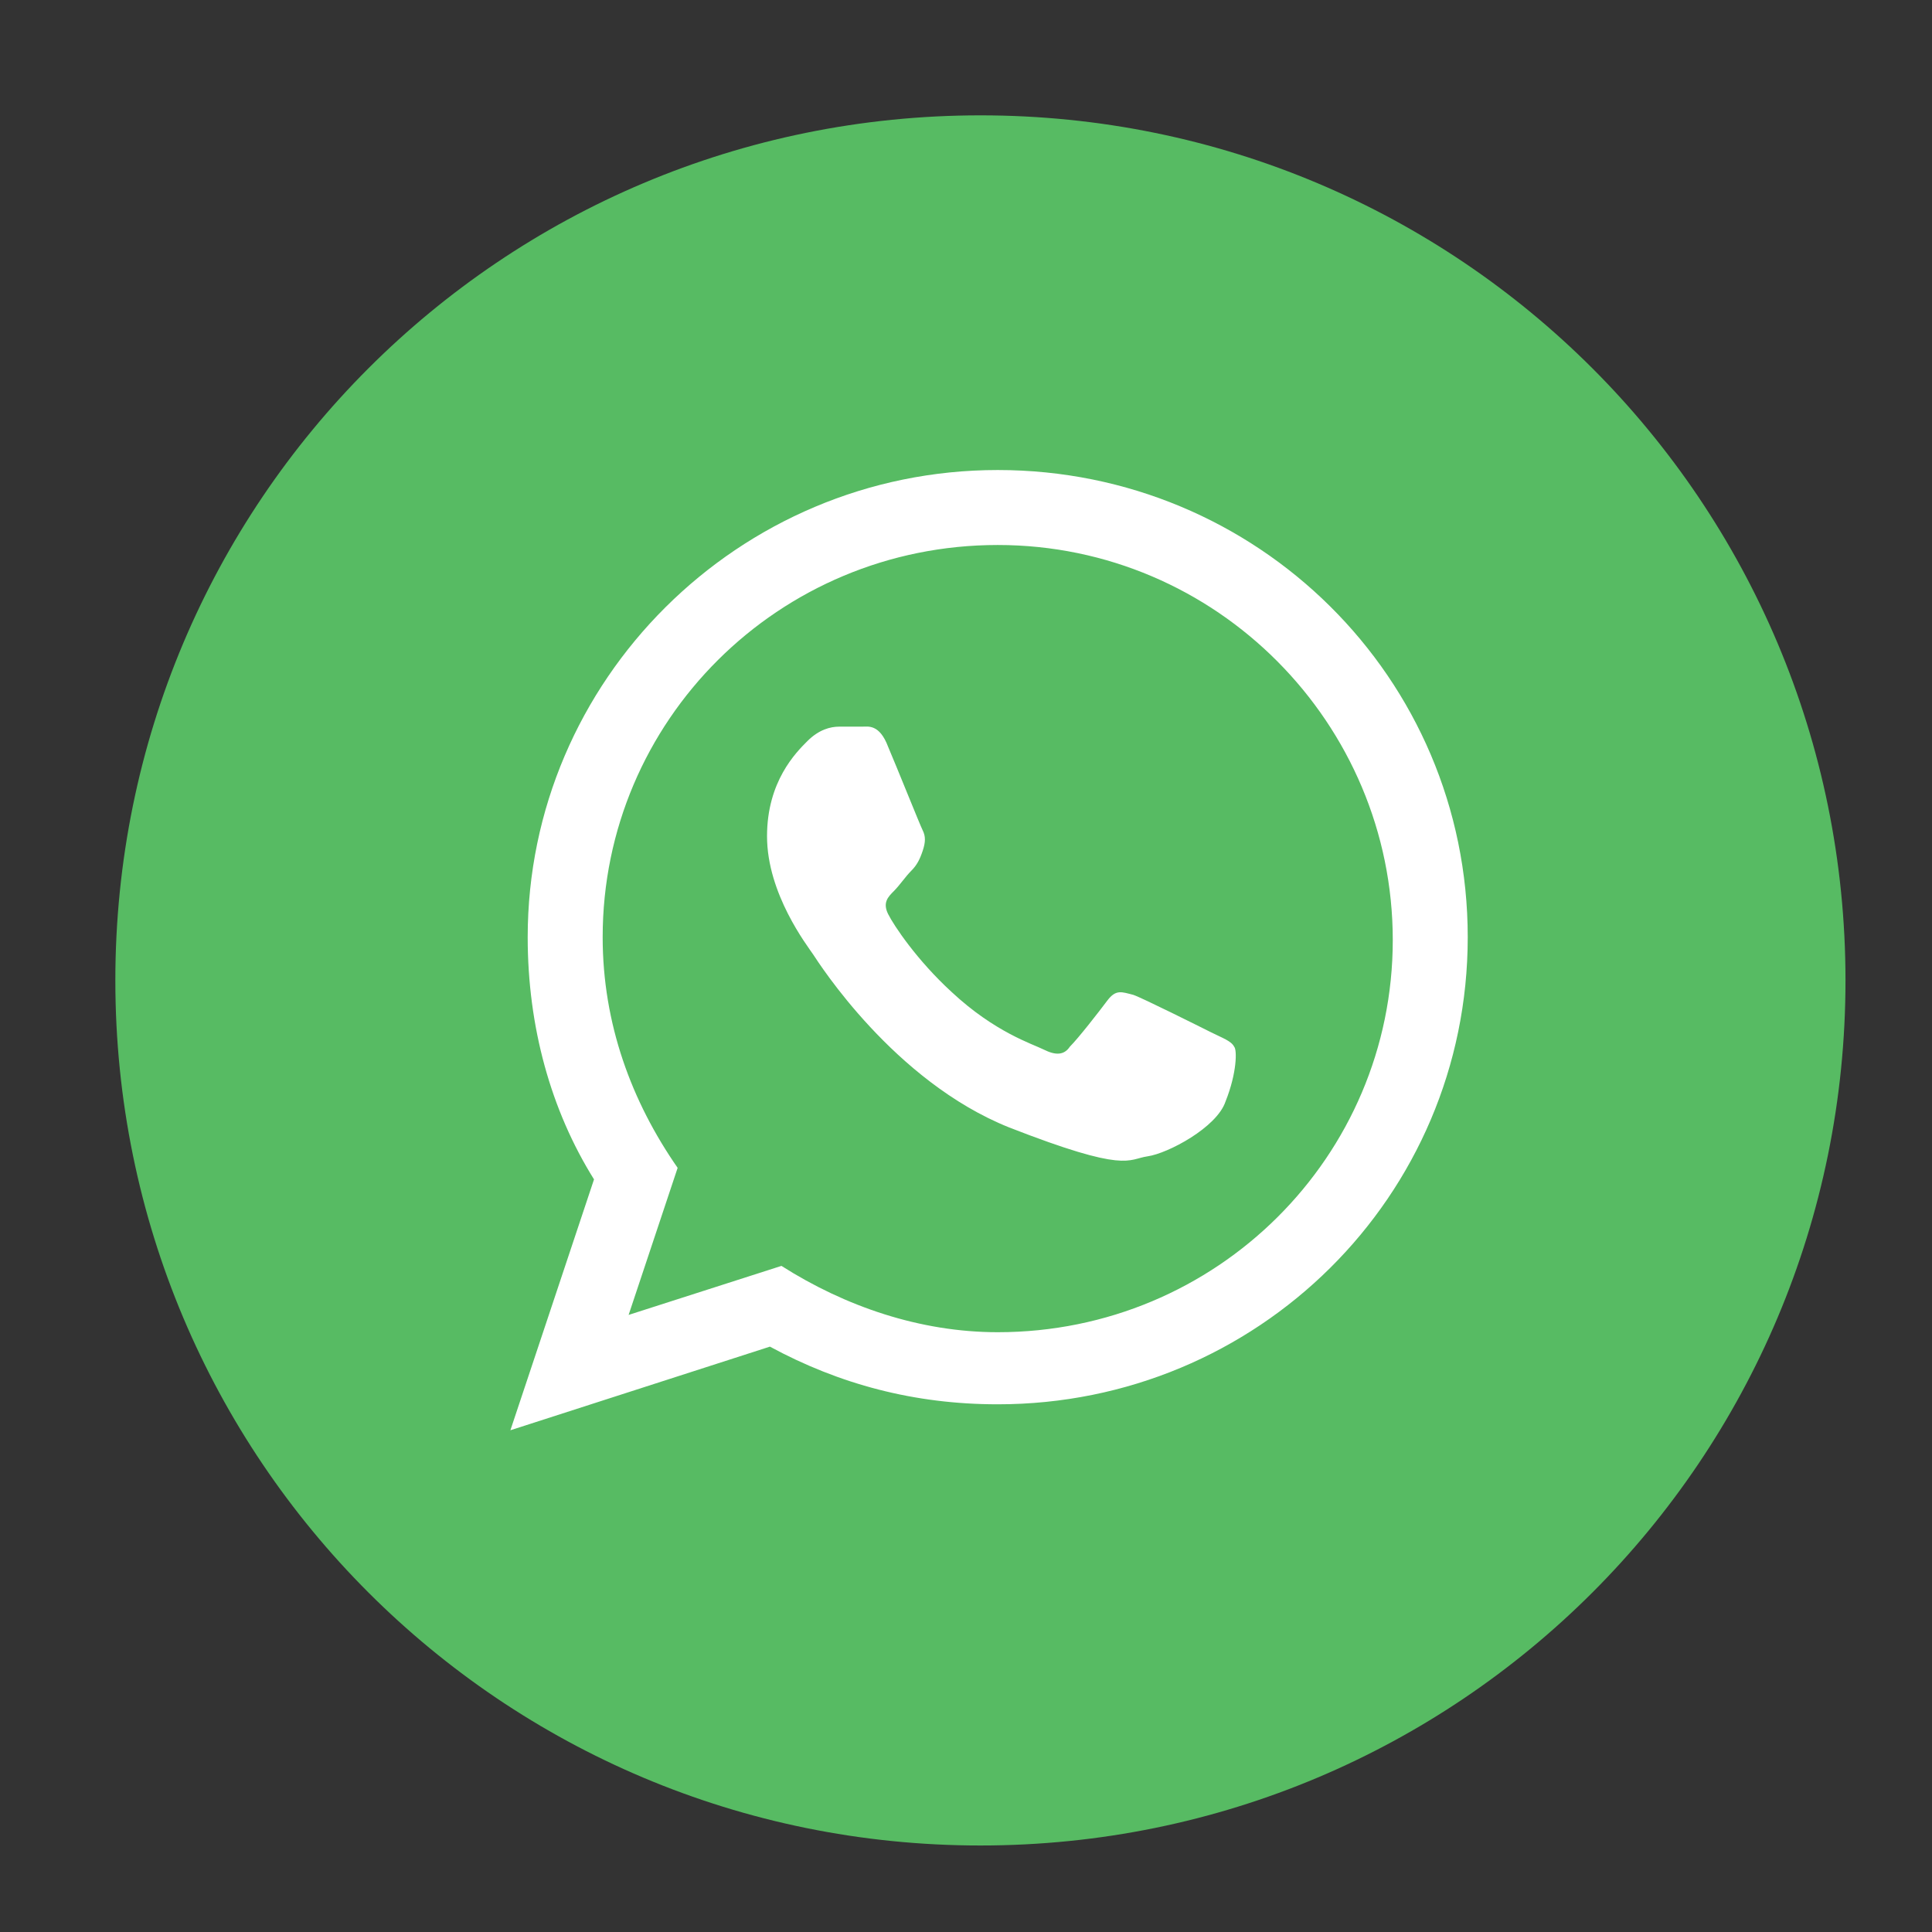
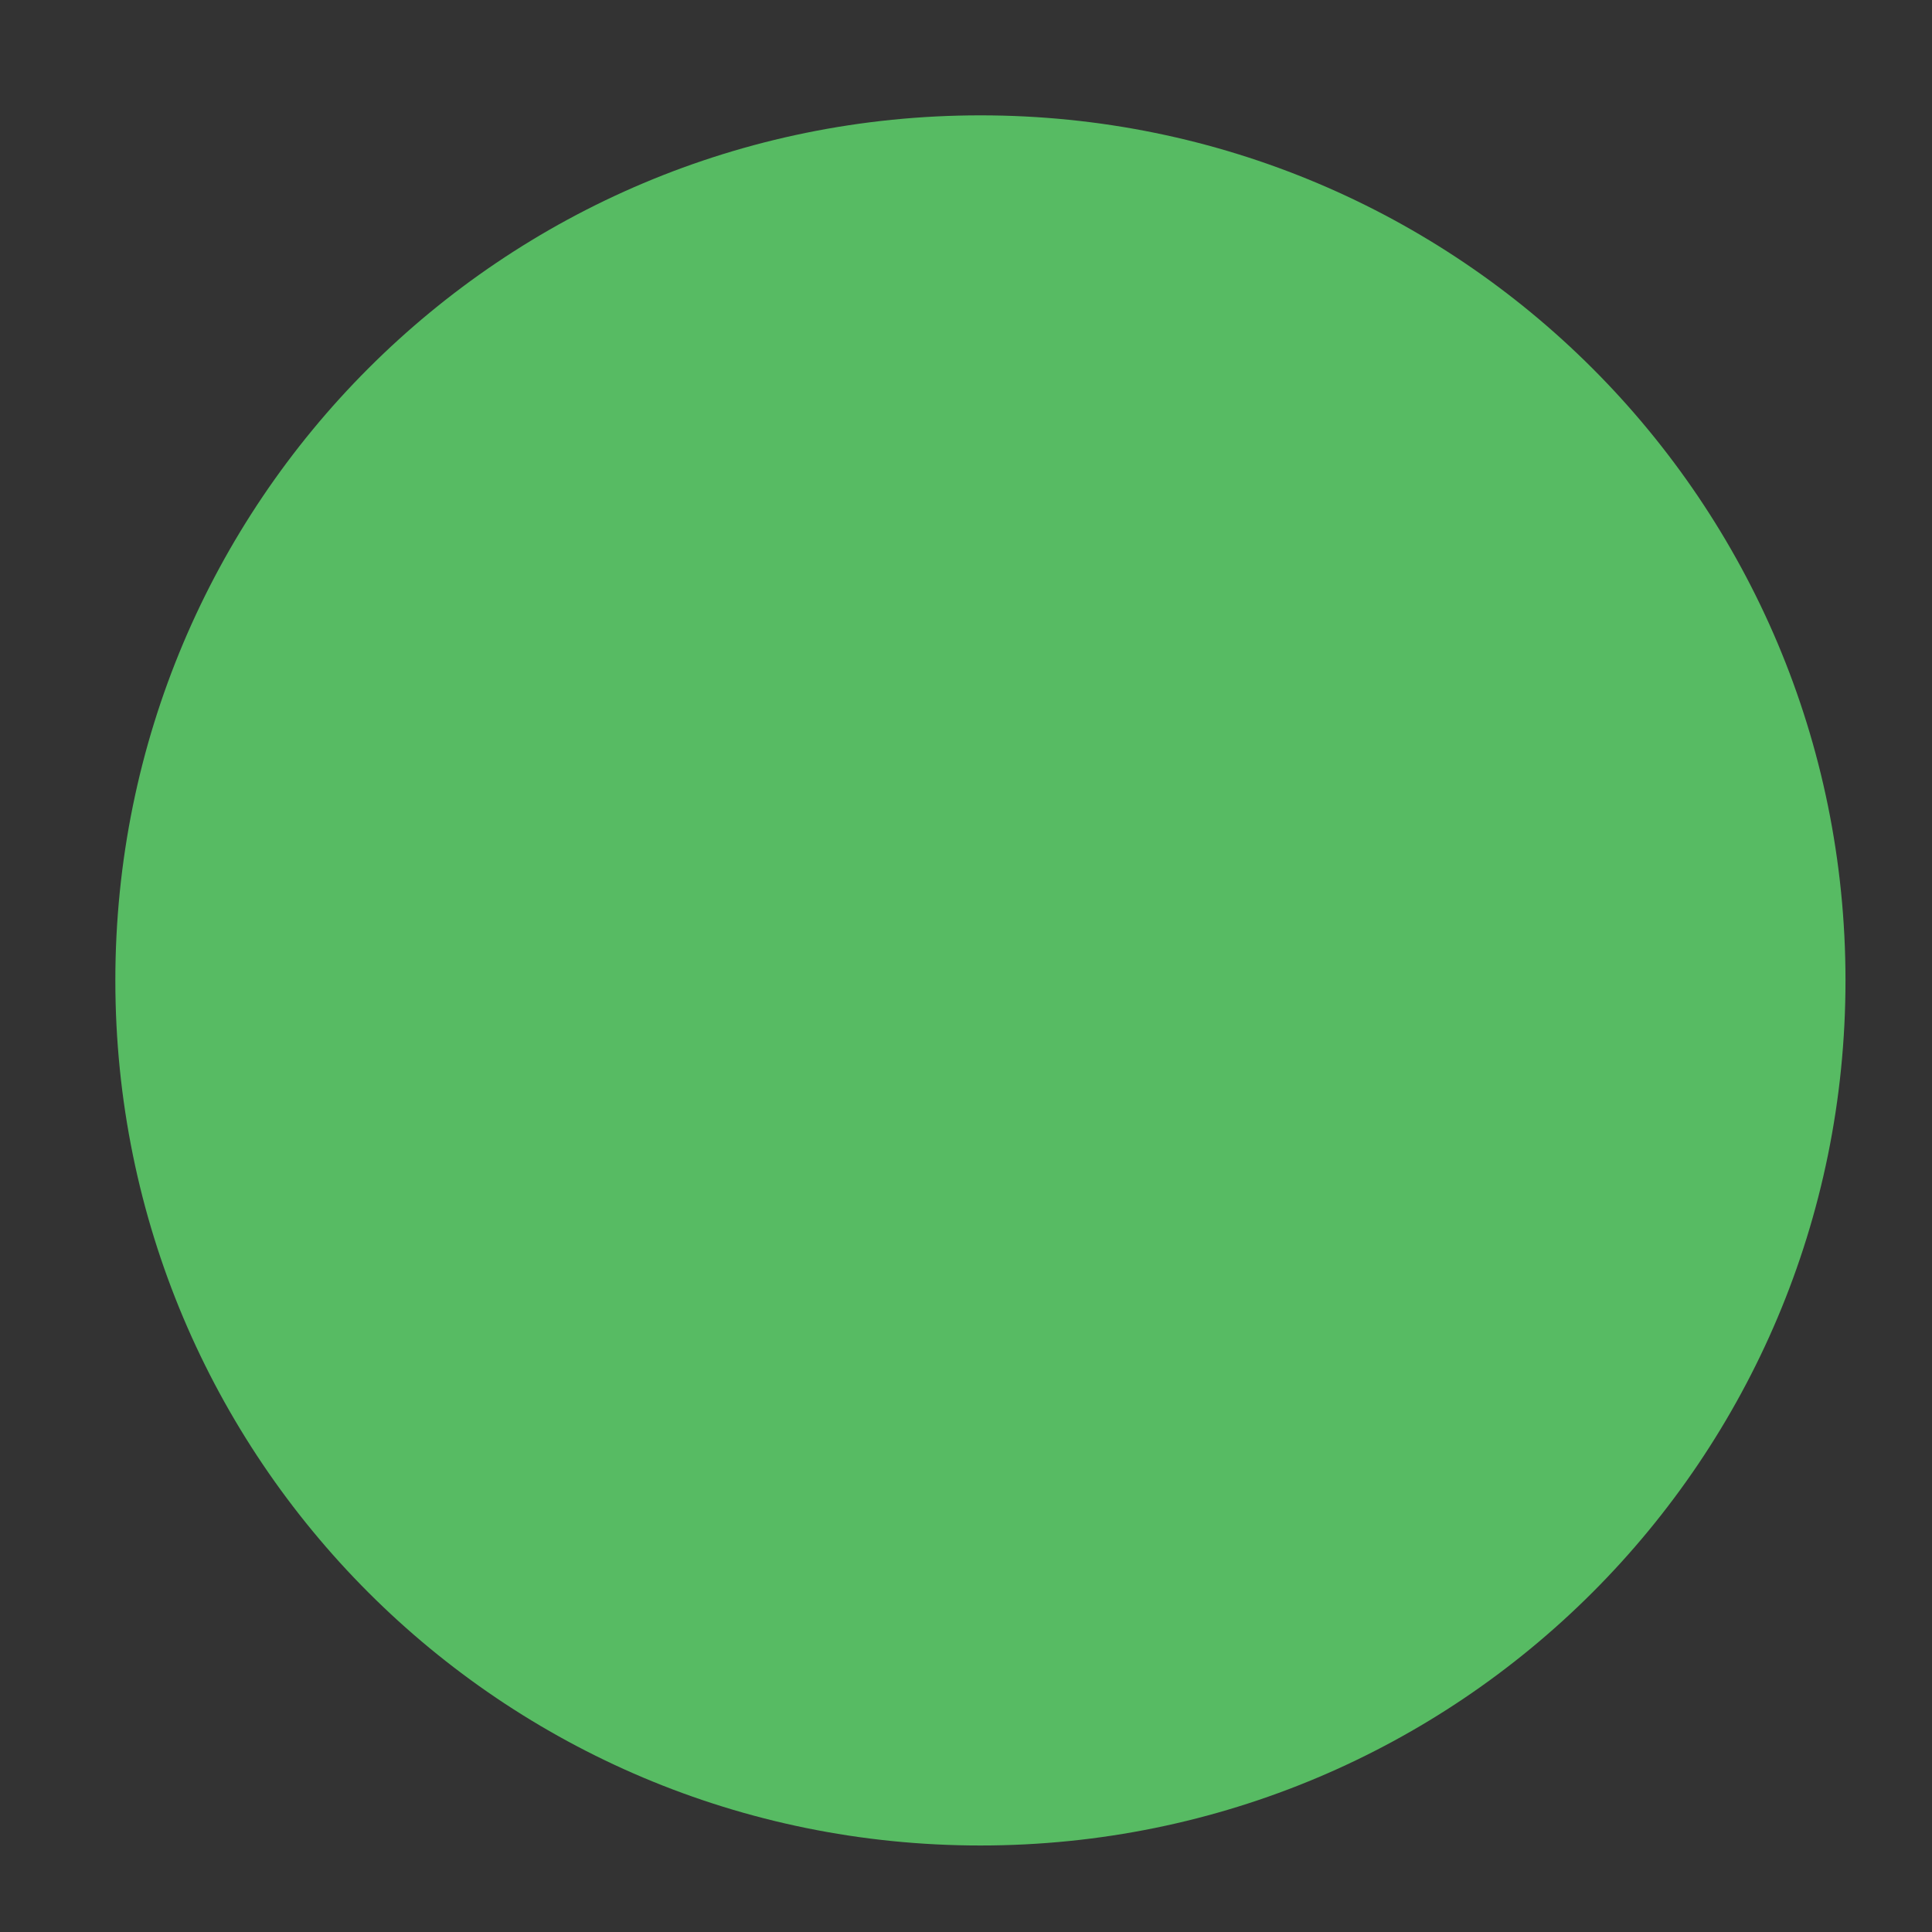
<svg xmlns="http://www.w3.org/2000/svg" version="1.1" id="Layer_1" x="0px" y="0px" viewBox="0 0 67 67" style="enable-background:new 0 0 67 67;" xml:space="preserve">
  <rect x="0" y="0" width="67" height="67" fill="#333333" stroke="none" />
  <style type="text/css">
	.st0{fill-rule:evenodd;clip-rule:evenodd;fill:#FFFFFF;}
	.st1{fill-rule:evenodd;clip-rule:evenodd;fill:#57BB63;}
</style>
-   <path class="st0" d="M34.3,61.4C19,61.4,6.6,49,6.6,33.7S19,6,34.3,6S62,18.4,62,33.7S49.6,61.4,34.3,61.4z" />
  <path class="st1" d="M34,64C17.4,64,4,50.6,4,34S17.4,4,34,4s30,13.4,30,30S50.6,64,34,64z" />
-   <path class="st0" d="M34.6,48.7c-2.9,0-5.5-0.7-7.9-2l-9,2.9l2.9-8.7c-1.5-2.4-2.3-5.3-2.3-8.4c0-8.9,7.3-16.2,16.3-16.2  c9,0,16.3,7.2,16.3,16.2S43.6,48.7,34.6,48.7z M34.6,18.9c-7.6,0-13.7,6.1-13.7,13.6c0,3,1,5.7,2.6,8l-1.7,5.1l5.3-1.7  c2.2,1.4,4.8,2.3,7.5,2.3c7.6,0,13.7-6.1,13.7-13.6S42.2,18.9,34.6,18.9L34.6,18.9z M42.8,36.3c-0.1-0.2-0.4-0.3-0.8-0.5  c-0.4-0.2-2.4-1.2-2.7-1.3c-0.4-0.1-0.6-0.2-0.9,0.2c-0.3,0.4-1,1.3-1.3,1.6c-0.2,0.3-0.5,0.3-0.9,0.1c-0.4-0.2-1.7-0.6-3.2-2  c-1.2-1.1-2-2.3-2.2-2.7c-0.2-0.4,0-0.6,0.2-0.8c0.2-0.2,0.4-0.5,0.6-0.7c0.2-0.2,0.3-0.4,0.4-0.7c0.1-0.3,0.1-0.5,0-0.7  c-0.1-0.2-0.9-2.2-1.2-2.9c-0.3-0.8-0.7-0.7-0.9-0.7c-0.2,0-0.5,0-0.8,0s-0.7,0.1-1.1,0.5c-0.4,0.4-1.4,1.4-1.4,3.3  c0,2,1.4,3.8,1.6,4.1c0.2,0.3,2.8,4.4,6.8,6c4.1,1.6,4.1,1.1,4.8,1c0.7-0.1,2.4-1,2.7-1.9C42.9,37.2,42.9,36.4,42.8,36.3L42.8,36.3z  " />
</svg>